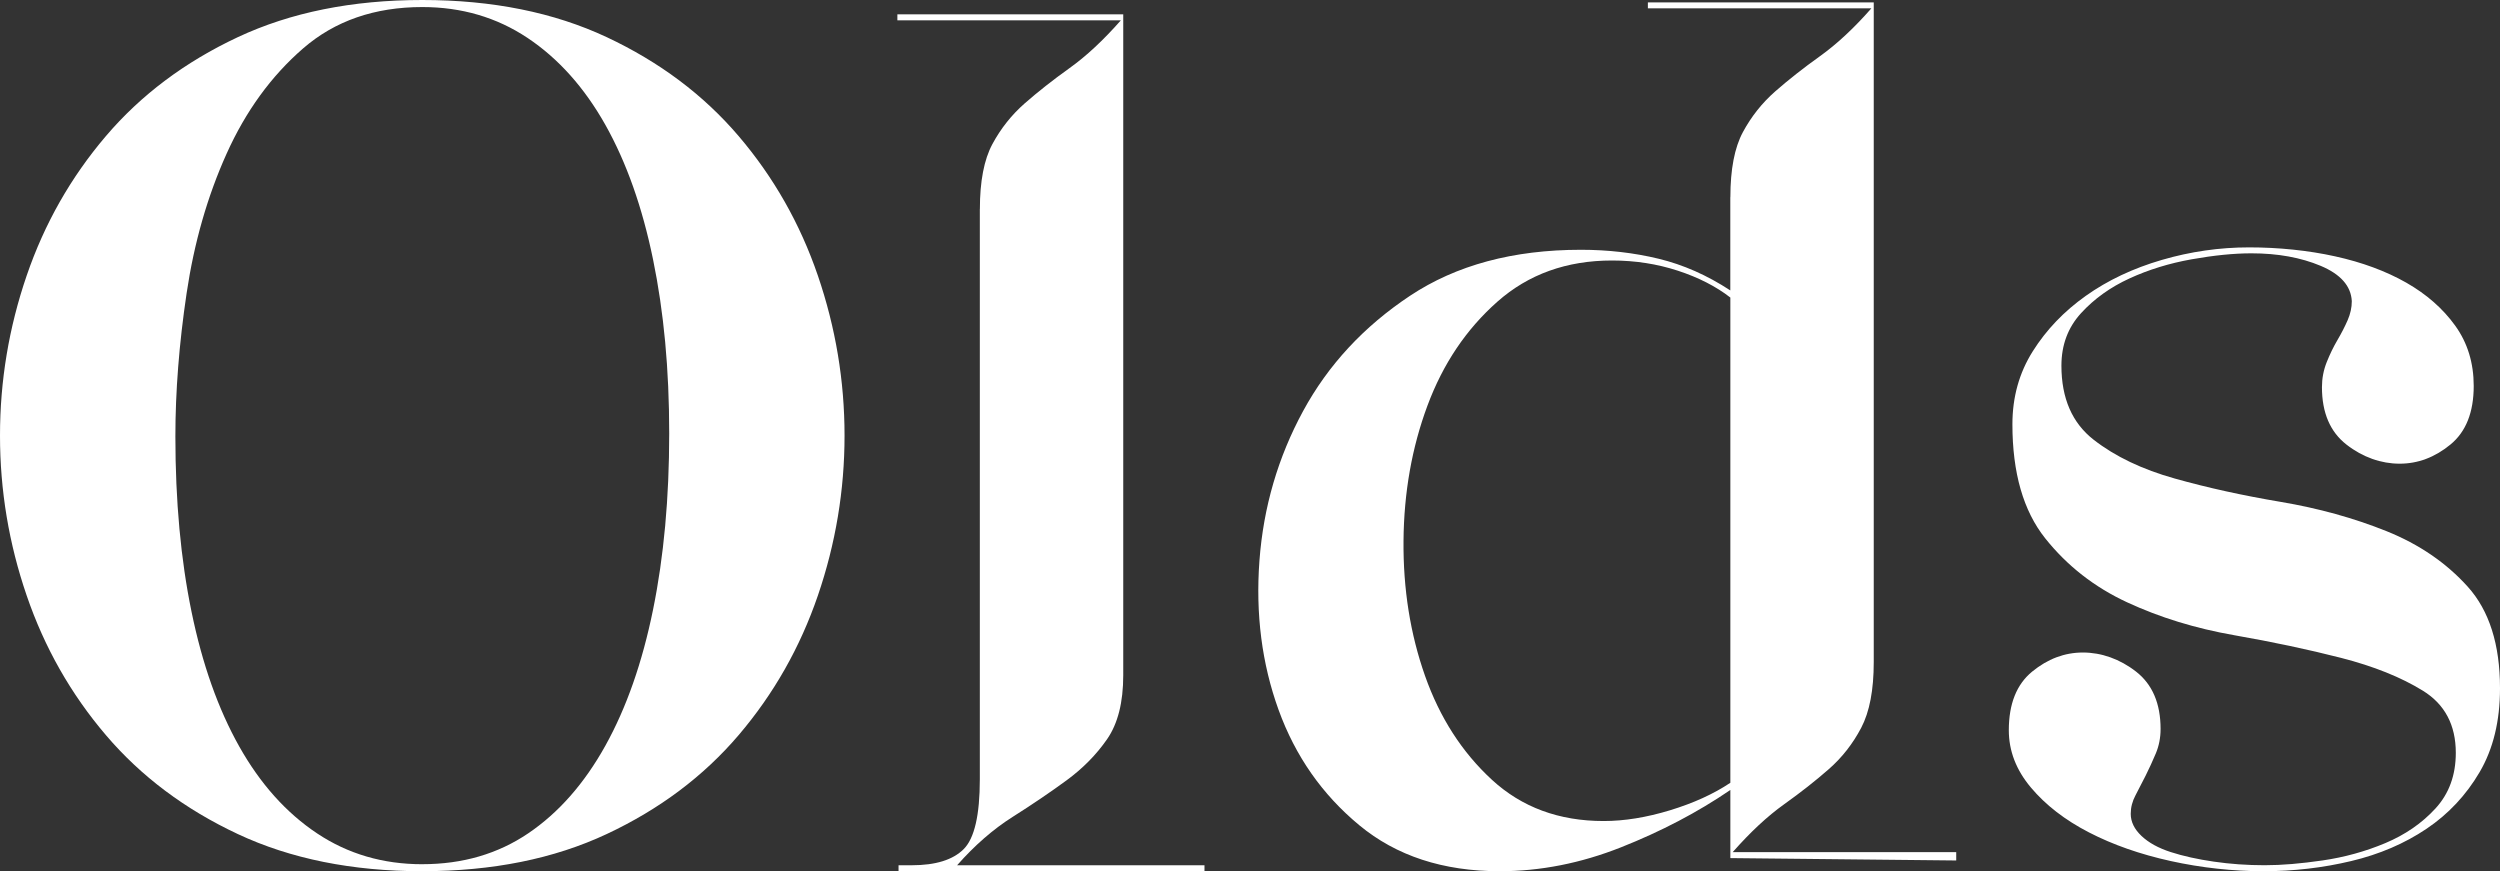
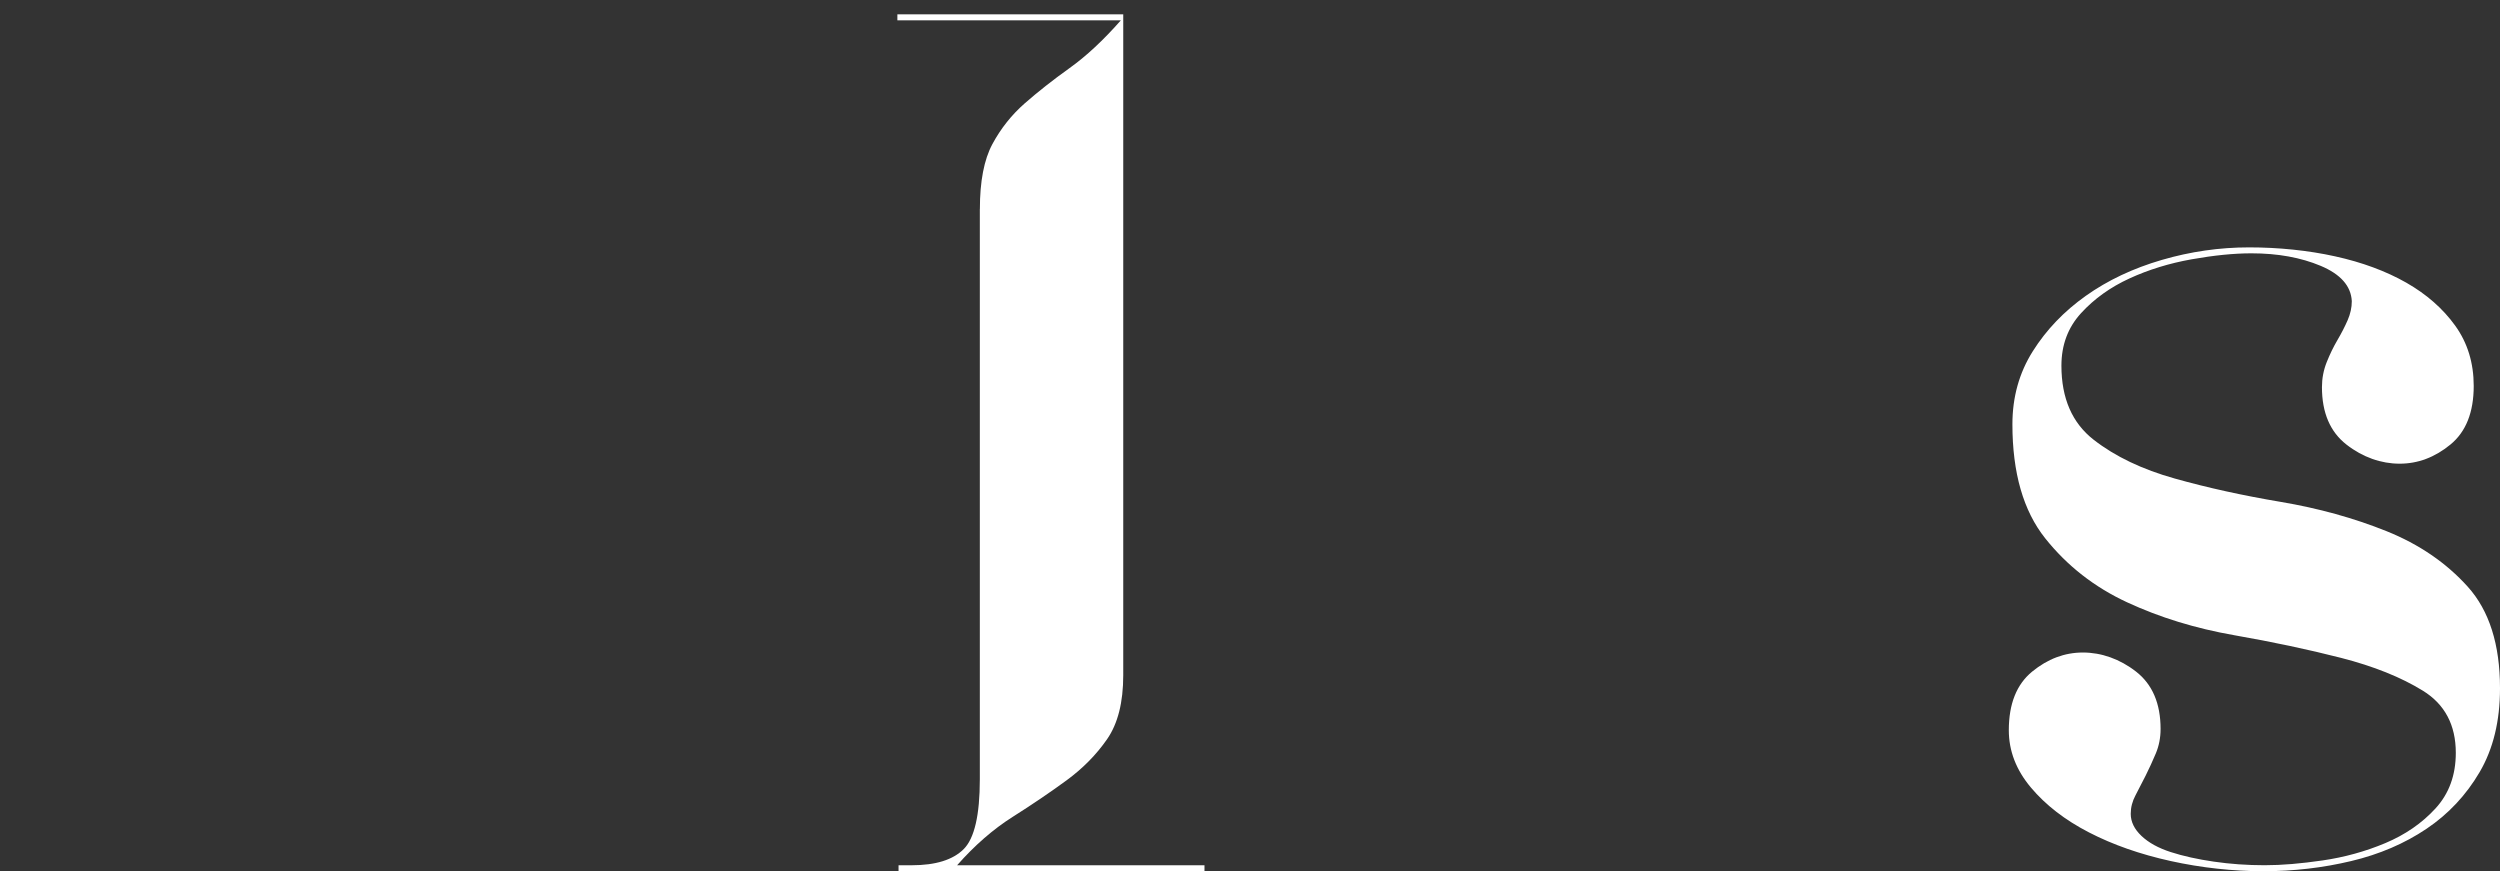
<svg xmlns="http://www.w3.org/2000/svg" id="Layer_1" data-name="Layer 1" viewBox="0 0 946.34 329.79">
  <rect x="0" y="0" width="946.34" height="329.79" fill="#333333" stroke="none" />
  <defs>
    <style>
      .cls-1 {
        fill: #fff;
      }
    </style>
  </defs>
  <path class="cls-1" d="M370.92,79.17c0-10.55,1.58-18.77,4.75-24.65,3.17-5.88,7.24-11.01,12.21-15.38,4.98-4.37,10.63-8.82,16.96-13.35,6.33-4.52,12.81-10.55,19.45-18.1h-84.6v-2.26h85.5v250.17c0,10.26-2.04,18.32-6.11,24.2-4.07,5.88-9.2,11.08-15.38,15.61-6.18,4.52-12.97,9.13-20.36,13.8-7.39,4.68-14.4,10.79-21.04,18.32h93.64v2.26h-115.81v-2.26h4.98c9.05,0,15.61-2.04,19.68-6.11,4.07-4.07,6.11-12.89,6.11-26.46V79.17Z" />
-   <path class="cls-1" d="M655.01,74.64c0-10.55,1.58-18.77,4.75-24.65,3.17-5.88,7.24-11.01,12.21-15.38,4.98-4.37,10.63-8.82,16.96-13.35,6.33-4.52,12.82-10.55,19.45-18.1h-84.6V.9h85.5v249.72c0,10.56-1.58,18.85-4.75,24.88-3.17,6.03-7.24,11.24-12.22,15.61-4.98,4.38-10.63,8.82-16.96,13.34-6.33,4.52-12.82,10.56-19.45,18.1h84.6v3.17l-85.5-.9v-25.79c-12.37,8.45-26.17,15.68-41.39,21.71-15.23,6.03-30.54,9.05-45.92,9.05-21.42,0-39.13-5.8-53.16-17.42-14.03-11.61-24.2-26.16-30.54-43.65-6.33-17.49-8.75-36.34-7.24-56.55,1.51-20.2,7.01-39.05,16.51-56.55,9.5-17.49,22.99-32.04,40.49-43.66,17.49-11.61,39.05-17.41,64.69-17.41,10.25,0,20.05,1.13,29.4,3.39,9.35,2.26,18.39,6.26,27.14,11.99v-35.29ZM655.01,112.64c-5.43-4.22-12.07-7.61-19.91-10.18-7.85-2.56-16.14-3.85-24.88-3.85-17.19,0-31.67,5.2-43.43,15.61-11.76,10.41-20.58,23.52-26.46,39.36-5.88,15.83-8.9,32.88-9.05,51.12-.16,18.25,2.56,35.29,8.14,51.12,5.58,15.83,14.02,28.95,25.33,39.36,11.31,10.41,25.4,15.61,42.3,15.61,7.84,0,16.21-1.36,25.11-4.07,8.89-2.71,16.51-6.18,22.84-10.41V112.64Z" />
  <path class="cls-1" d="M946.34,260.57c0,12.37-2.57,22.92-7.69,31.67-5.13,8.75-11.84,15.91-20.13,21.49-8.3,5.58-17.8,9.66-28.5,12.21-10.71,2.56-21.79,3.85-33.25,3.85s-23.45-1.29-35.06-3.85c-11.61-2.56-21.94-6.18-30.99-10.86-9.05-4.67-16.36-10.33-21.94-16.96-5.58-6.63-8.37-13.87-8.37-21.71,0-9.95,2.94-17.34,8.82-22.17,5.88-4.82,12.29-7.24,19.23-7.24s13.95,2.42,20.13,7.24c6.18,4.83,9.27,12.07,9.27,21.71,0,3.32-.61,6.41-1.81,9.27-1.21,2.87-2.49,5.65-3.84,8.37-1.36,2.71-2.64,5.2-3.84,7.46-1.21,2.26-1.81,4.6-1.81,7.01,0,3.02,1.36,5.81,4.07,8.37,2.71,2.57,6.4,4.6,11.08,6.11,4.67,1.51,10.1,2.72,16.29,3.62,6.18.9,12.59,1.36,19.23,1.36s13.64-.61,21.94-1.81c8.29-1.21,16.21-3.39,23.75-6.56,7.54-3.17,13.87-7.53,19-13.12,5.12-5.58,7.69-12.59,7.69-21.04,0-10.55-4.15-18.39-12.44-23.52-8.3-5.12-18.63-9.27-30.99-12.44-12.37-3.17-25.86-6.03-40.49-8.59-14.63-2.56-28.13-6.71-40.49-12.44-12.37-5.73-22.7-13.8-30.99-24.2-8.3-10.4-12.44-24.8-12.44-43.2,0-10.25,2.56-19.45,7.69-27.6,5.12-8.14,11.83-15.16,20.13-21.04,8.29-5.88,17.87-10.4,28.73-13.57,10.86-3.17,21.86-4.75,33.02-4.75s22.32,1.13,32.57,3.39c10.25,2.26,19.23,5.58,26.92,9.95,7.69,4.38,13.87,9.8,18.55,16.29,4.67,6.49,7.01,14.1,7.01,22.84,0,9.95-2.94,17.35-8.82,22.17-5.88,4.83-12.29,7.24-19.23,7.24s-13.95-2.41-20.13-7.24c-6.18-4.82-9.27-12.06-9.27-21.71,0-3.32.6-6.48,1.81-9.5,1.2-3.01,2.56-5.8,4.07-8.37,1.5-2.56,2.78-5.05,3.84-7.47,1.05-2.41,1.58-4.82,1.58-7.24-.3-5.73-4.23-10.18-11.76-13.35-7.54-3.17-16.29-4.75-26.24-4.75-6.64,0-14.18.76-22.62,2.26-8.45,1.51-16.29,3.92-23.52,7.24-7.24,3.32-13.34,7.69-18.32,13.12-4.98,5.43-7.46,12.07-7.46,19.9,0,12.37,4.07,21.71,12.21,28.05,8.14,6.34,18.39,11.24,30.76,14.7,12.36,3.47,25.71,6.41,40.04,8.82,14.32,2.42,27.67,6.11,40.04,11.08,12.36,4.97,22.62,11.99,30.76,21.03,8.14,9.05,12.21,21.87,12.21,38.45Z" />
-   <path class="cls-1" d="M159.85,329.79c-26.55,0-49.84-4.7-69.83-14.07-20.01-9.38-36.65-21.86-49.92-37.44-13.28-15.57-23.28-33.19-30-52.84C3.36,205.79,0,185.6,0,164.89s3.36-40.89,10.09-60.54c6.72-19.65,16.73-37.26,30-52.84,13.28-15.58,29.91-28.05,49.92-37.44C110.01,4.7,133.3,0,159.85,0s49.83,4.7,69.83,14.07c20,9.39,36.64,21.86,49.92,37.44,13.28,15.58,23.28,33.19,30,52.84,6.72,19.65,10.09,39.83,10.09,60.54s-3.37,40.89-10.09,60.54c-6.73,19.65-16.73,37.27-30,52.84-13.28,15.58-29.92,28.06-49.92,37.44-20.01,9.38-43.28,14.07-69.83,14.07ZM159.85,327.13c15.22,0,28.59-3.89,40.1-11.68,11.5-7.78,21.24-18.85,29.21-33.19,7.97-14.34,13.98-31.51,18.05-51.51,4.07-20,6.11-42.22,6.11-66.65s-2.04-46.02-6.11-65.85c-4.07-19.82-10.09-36.82-18.05-50.98-7.97-14.15-17.79-25.13-29.47-32.92-11.68-7.78-24.96-11.68-39.83-11.68-18.05,0-33.11,5.23-45.14,15.67-12.04,10.45-21.69,23.72-28.94,39.83-7.26,16.12-12.3,33.72-15.14,52.84-2.84,19.12-4.25,37.17-4.25,54.17,0,24.43,2.03,46.56,6.11,66.38,4.07,19.83,10.09,36.83,18.05,50.98,7.97,14.17,17.79,25.14,29.47,32.92,11.68,7.79,24.96,11.68,39.83,11.68Z" />
</svg>